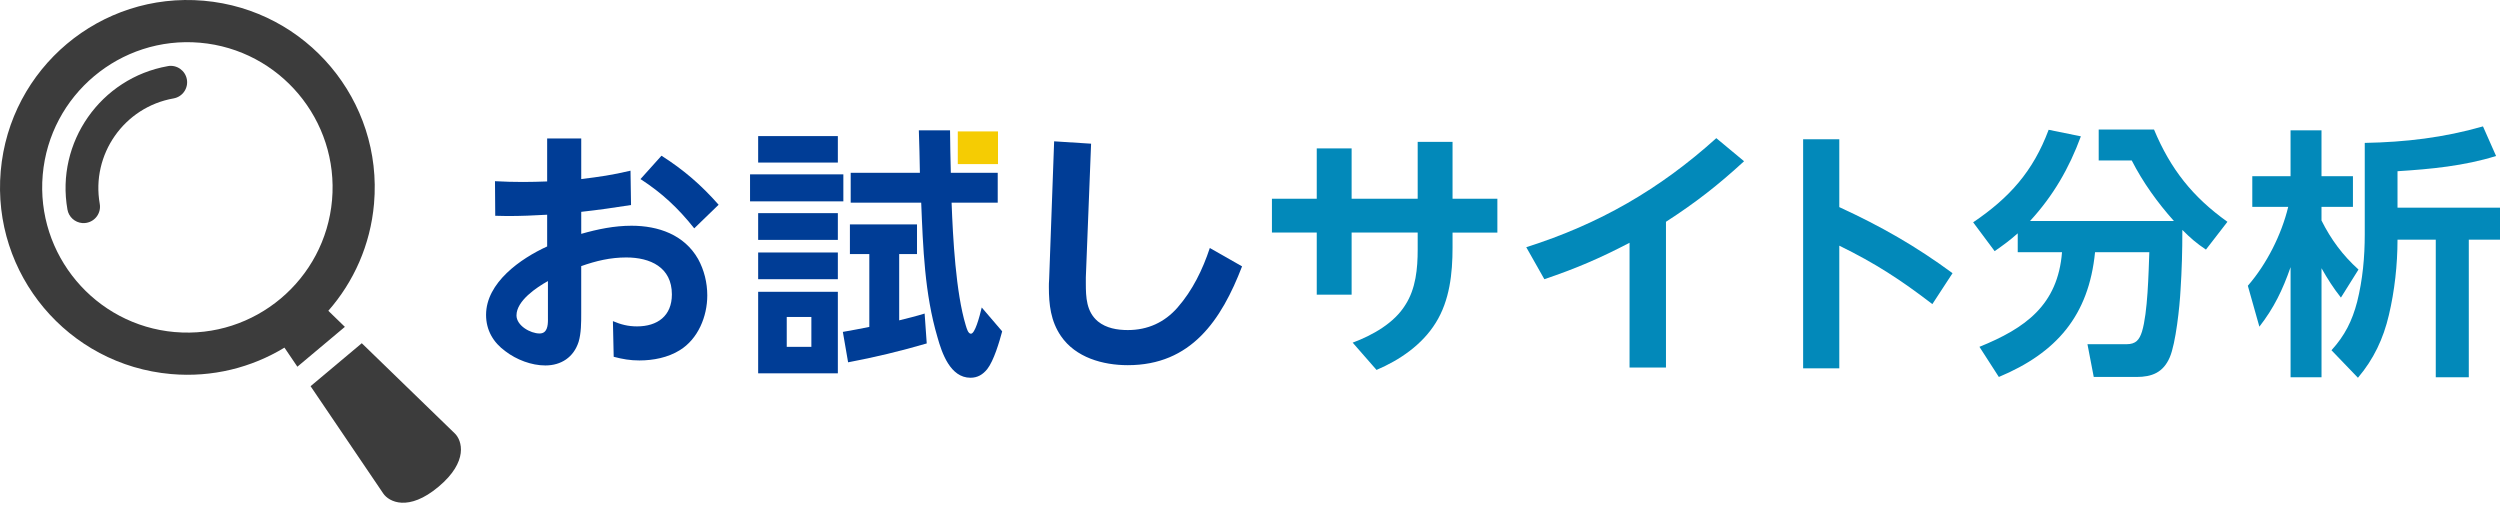
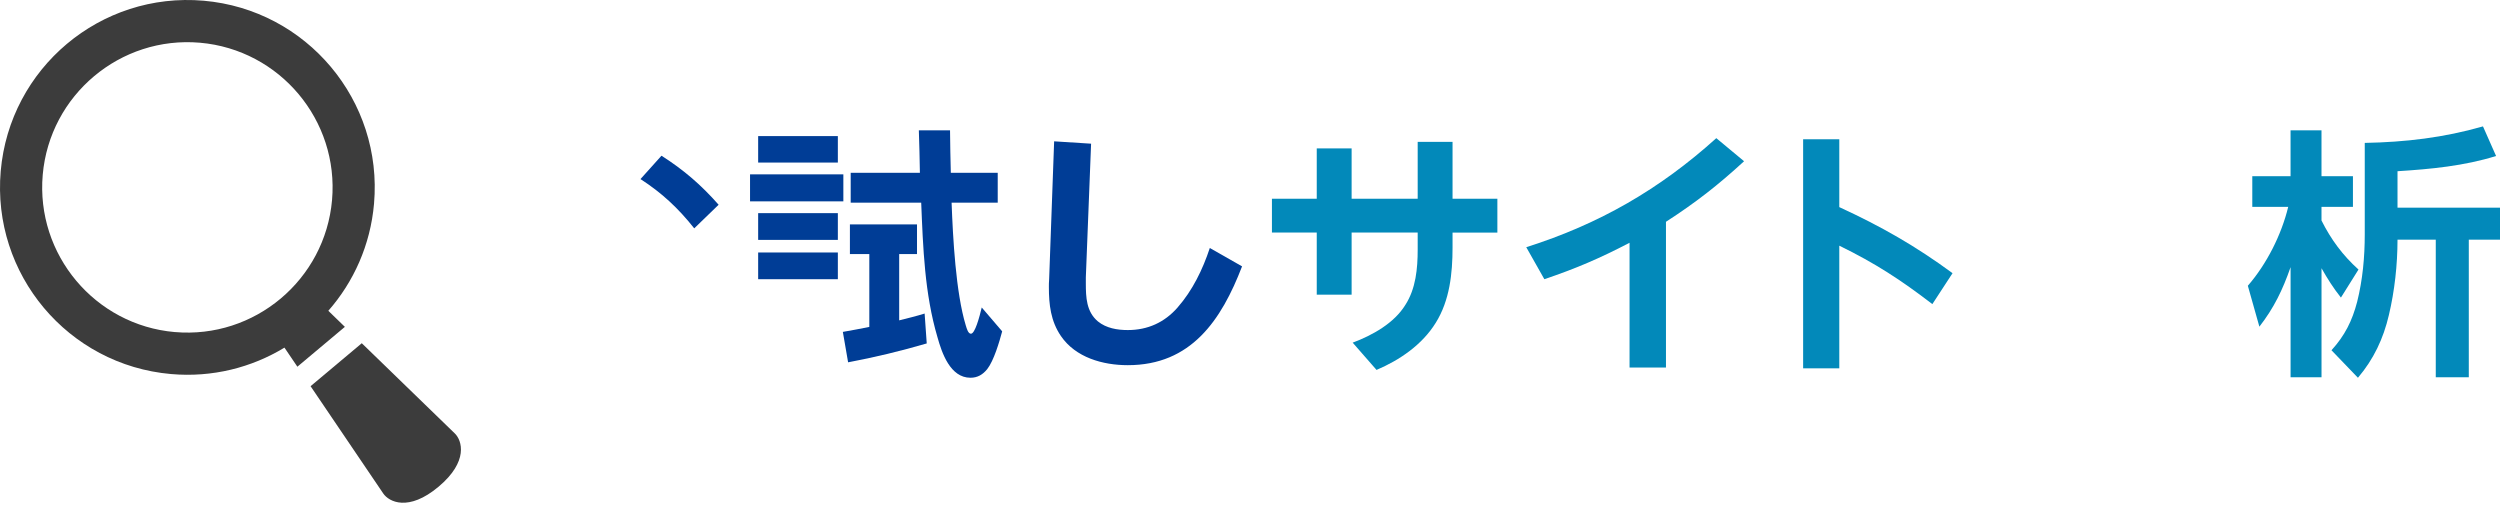
<svg xmlns="http://www.w3.org/2000/svg" width="480" height="97" viewBox="0 0 480 97" fill="none">
-   <path d="M121.26 43.341C117.94 43.341 114.769 43.998 111.598 44.9V40.672C114.817 40.32 117.988 39.866 121.159 39.364L121.058 32.771C117.433 33.625 115.218 33.929 111.598 34.383V26.584H105.053V34.837C103.494 34.89 101.983 34.938 100.424 34.938C98.614 34.938 96.853 34.89 95.038 34.789L95.086 41.43C95.892 41.43 96.645 41.478 97.451 41.478C99.966 41.478 102.485 41.377 105.053 41.227V47.318C99.971 49.635 93.325 54.264 93.325 60.456C93.325 63.376 94.686 65.741 97.051 67.45C99.165 69.062 102.032 70.167 104.701 70.167C107.722 70.167 110.135 68.608 111.091 65.64C111.593 63.979 111.593 61.913 111.593 60.152V51.093C114.46 50.084 117.182 49.432 120.247 49.432C124.827 49.432 129.002 51.295 129.002 56.527C129.002 60.654 126.236 62.666 122.308 62.666C120.594 62.666 119.238 62.314 117.679 61.658L117.829 68.502C119.542 68.955 121 69.206 122.761 69.206C125.43 69.206 128.249 68.651 130.513 67.242C134.036 65.08 135.798 60.75 135.798 56.725C135.798 54.259 135.194 51.841 134.036 49.731C131.367 45.05 126.386 43.341 121.251 43.341H121.26ZM105.207 61.358C105.207 62.565 105.058 64.028 103.595 64.028C101.834 64.028 99.165 62.517 99.165 60.557C99.165 57.739 103.04 55.171 105.203 53.964V61.363L105.207 61.358Z" fill="#003D96" />
  <path d="M126.999 29.904L122.974 34.383C127.1 37.052 130.223 39.972 133.293 43.843L137.975 39.311C134.654 35.537 131.28 32.617 127.004 29.899L126.999 29.904Z" fill="#003D96" />
  <path d="M160.867 26.13H145.567V31.212H160.867V26.13Z" fill="#003D96" />
  <path d="M186.433 64.076C185.878 64.076 185.627 63.12 185.424 62.464C183.513 56.175 182.958 45.653 182.707 38.91H191.563V33.172H182.557C182.509 30.454 182.407 27.737 182.407 25.02H176.418C176.519 27.737 176.567 30.454 176.62 33.172H163.333V38.91H176.871C177.224 47.564 177.523 56.373 179.989 64.727C180.844 67.797 182.456 72.527 186.331 72.527C187.692 72.527 188.696 71.924 189.551 70.867C190.81 69.255 191.867 65.683 192.418 63.617L188.494 59.037C188.04 60.948 187.186 64.071 186.428 64.071L186.433 64.076Z" fill="#003D96" />
  <path d="M172.643 61.508V48.776H176.065V43.09H163.183V48.776H166.909V62.768C165.196 63.12 163.536 63.424 161.827 63.724L162.836 69.564C167.918 68.608 172.952 67.401 177.933 65.939L177.528 60.2C175.916 60.702 174.255 61.108 172.648 61.508H172.643Z" fill="#003D96" />
  <path d="M160.867 40.923H145.567V46.059H160.867V40.923Z" fill="#003D96" />
  <path d="M160.867 48.477H145.567V53.607H160.867V48.477Z" fill="#003D96" />
  <path d="M161.924 33.476H144.008V38.66H161.924V33.476Z" fill="#003D96" />
-   <path d="M145.567 71.678H160.867V56.025H145.567V71.678ZM151.054 60.857H155.784V66.595H151.054V60.857Z" fill="#003D96" />
  <path d="M226.097 59.042C223.582 61.909 220.358 63.371 216.536 63.371C214.523 63.371 212.409 63.019 210.797 61.711C208.582 59.848 208.48 57.082 208.48 54.413V53.255L209.489 27.587L202.394 27.134L201.438 53.554C201.385 54.259 201.385 54.611 201.385 55.113C201.385 58.487 201.738 61.653 203.702 64.525C206.521 68.651 211.753 70.114 216.536 70.114C228.713 70.114 234.505 61.46 238.477 51.141L232.284 47.617C230.923 51.744 228.964 55.769 226.092 59.042H226.097Z" fill="#003D96" />
  <path d="M278.889 27.235H272.195V38.157H259.511V28.495H252.816V38.157H244.211V44.649H252.816V56.575H259.511V44.649H272.195V47.922C272.195 51.546 271.843 55.422 269.83 58.54C267.668 62.063 263.488 64.38 259.713 65.789L264.294 71.026C268.773 69.115 273.054 66.195 275.67 61.967C278.339 57.69 278.889 52.507 278.889 47.521V44.654H287.495V38.162H278.889V27.24V27.235Z" fill="#0289BA" />
  <path d="M293.045 47.468L296.516 53.607C302.607 51.546 307.182 49.582 312.873 46.614V70.567H319.866V42.583C325.552 38.91 329.881 35.537 334.862 30.956L329.529 26.526C318.66 36.338 307.033 43.032 293.041 47.463L293.045 47.468Z" fill="#0289BA" />
  <path d="M353.145 26.733H346.2V70.722H353.145V47.169C360.042 50.542 364.922 53.714 371.013 58.39L374.888 52.449C367.842 47.265 361.147 43.443 353.145 39.765V26.729V26.733Z" fill="#0289BA" />
  <path d="M460.322 39.866V32.873C466.713 32.472 473.108 31.864 479.247 29.953L476.732 24.267C469.184 26.429 461.886 27.288 454.033 27.438V45.002C454.033 49.379 453.633 53.709 452.576 57.937C451.62 61.609 450.211 64.428 447.643 67.247L452.725 72.532C455.747 68.96 457.605 65.031 458.662 60.504C459.767 55.876 460.322 50.793 460.322 46.01H467.668V72.43H474.01V46.01H480V39.871H460.322V39.866Z" fill="#0289BA" />
  <path d="M452.822 51.744C449.801 49.027 447.537 45.957 445.727 42.333V39.717H451.765V33.828H445.727V25.02H439.786V33.828H432.44V39.717H439.337C438.029 45.103 435.21 50.687 431.585 54.867L433.801 62.72C436.619 59.095 438.28 55.625 439.79 51.295V72.435H445.732V51.498C446.837 53.462 448.049 55.374 449.458 57.135L452.832 51.749L452.822 51.744Z" fill="#0289BA" />
-   <path d="M413.568 24.87H402.95V30.807H409.292C411.44 35.011 414.22 38.877 417.395 42.434H389.764C394.243 37.554 397.264 32.317 399.528 26.178L393.34 24.918C390.372 32.873 385.84 37.955 378.846 42.685L382.973 48.221C384.633 47.062 385.893 46.155 387.404 44.799V48.423H395.908C395.102 58.588 388.861 63.019 380.053 66.59L383.779 72.377C394.851 67.749 401.043 60.601 402.25 48.419H412.67C412.521 52.444 412.366 60.046 411.261 63.67C410.759 65.229 410.103 66.088 408.293 66.088H400.792L401.999 72.377H410.204C413.172 72.377 415.339 71.523 416.594 68.603C417.753 65.934 418.506 58.791 418.66 55.721C418.911 51.898 419.012 48.172 419.012 44.147C420.571 45.706 421.73 46.715 423.54 47.922L427.666 42.588C420.972 37.805 416.744 32.472 413.573 24.875L413.568 24.87Z" fill="#0289BA" />
-   <path d="M191.616 25.232H183.894V31.507H191.616V25.232Z" fill="#F5CC03" />
-   <path d="M32.231 12.698C19.325 14.976 10.675 27.327 12.949 40.233C13.2 41.666 14.387 42.704 15.772 42.825C16.043 42.849 16.318 42.839 16.598 42.786C18.311 42.482 19.455 40.851 19.151 39.137C17.476 29.648 23.837 20.565 33.326 18.895C35.04 18.591 36.184 16.96 35.88 15.246C35.575 13.533 33.944 12.389 32.231 12.693V12.698Z" fill="#3C3C3C" />
  <path d="M66.214 62.754C64.534 61.127 63.584 60.2 63.038 59.674C67.908 54.124 71.123 47.033 71.813 39.113C73.546 19.32 58.907 1.872 39.113 0.139C19.32 -1.594 1.867 13.05 0.139 32.844C-1.594 52.637 13.05 70.085 32.844 71.818C40.764 72.513 48.303 70.577 54.616 66.745C55.041 67.372 55.784 68.473 57.097 70.408L66.219 62.754H66.214ZM33.548 63.757C18.234 62.416 6.863 48.868 8.204 33.553C9.546 18.239 23.089 6.863 38.409 8.204C53.723 9.546 65.094 23.094 63.753 38.409C62.411 53.723 48.863 65.094 33.548 63.753V63.757Z" fill="#3C3C3C" />
  <path d="M87.325 83.223C78.787 74.945 73.164 69.491 69.462 65.9L59.631 74.149C62.522 78.42 66.914 84.902 73.584 94.748C74.665 96.346 78.406 98.31 84.202 93.45C89.999 88.59 88.71 84.564 87.325 83.218V83.223Z" fill="#3C3C3C" />
</svg>